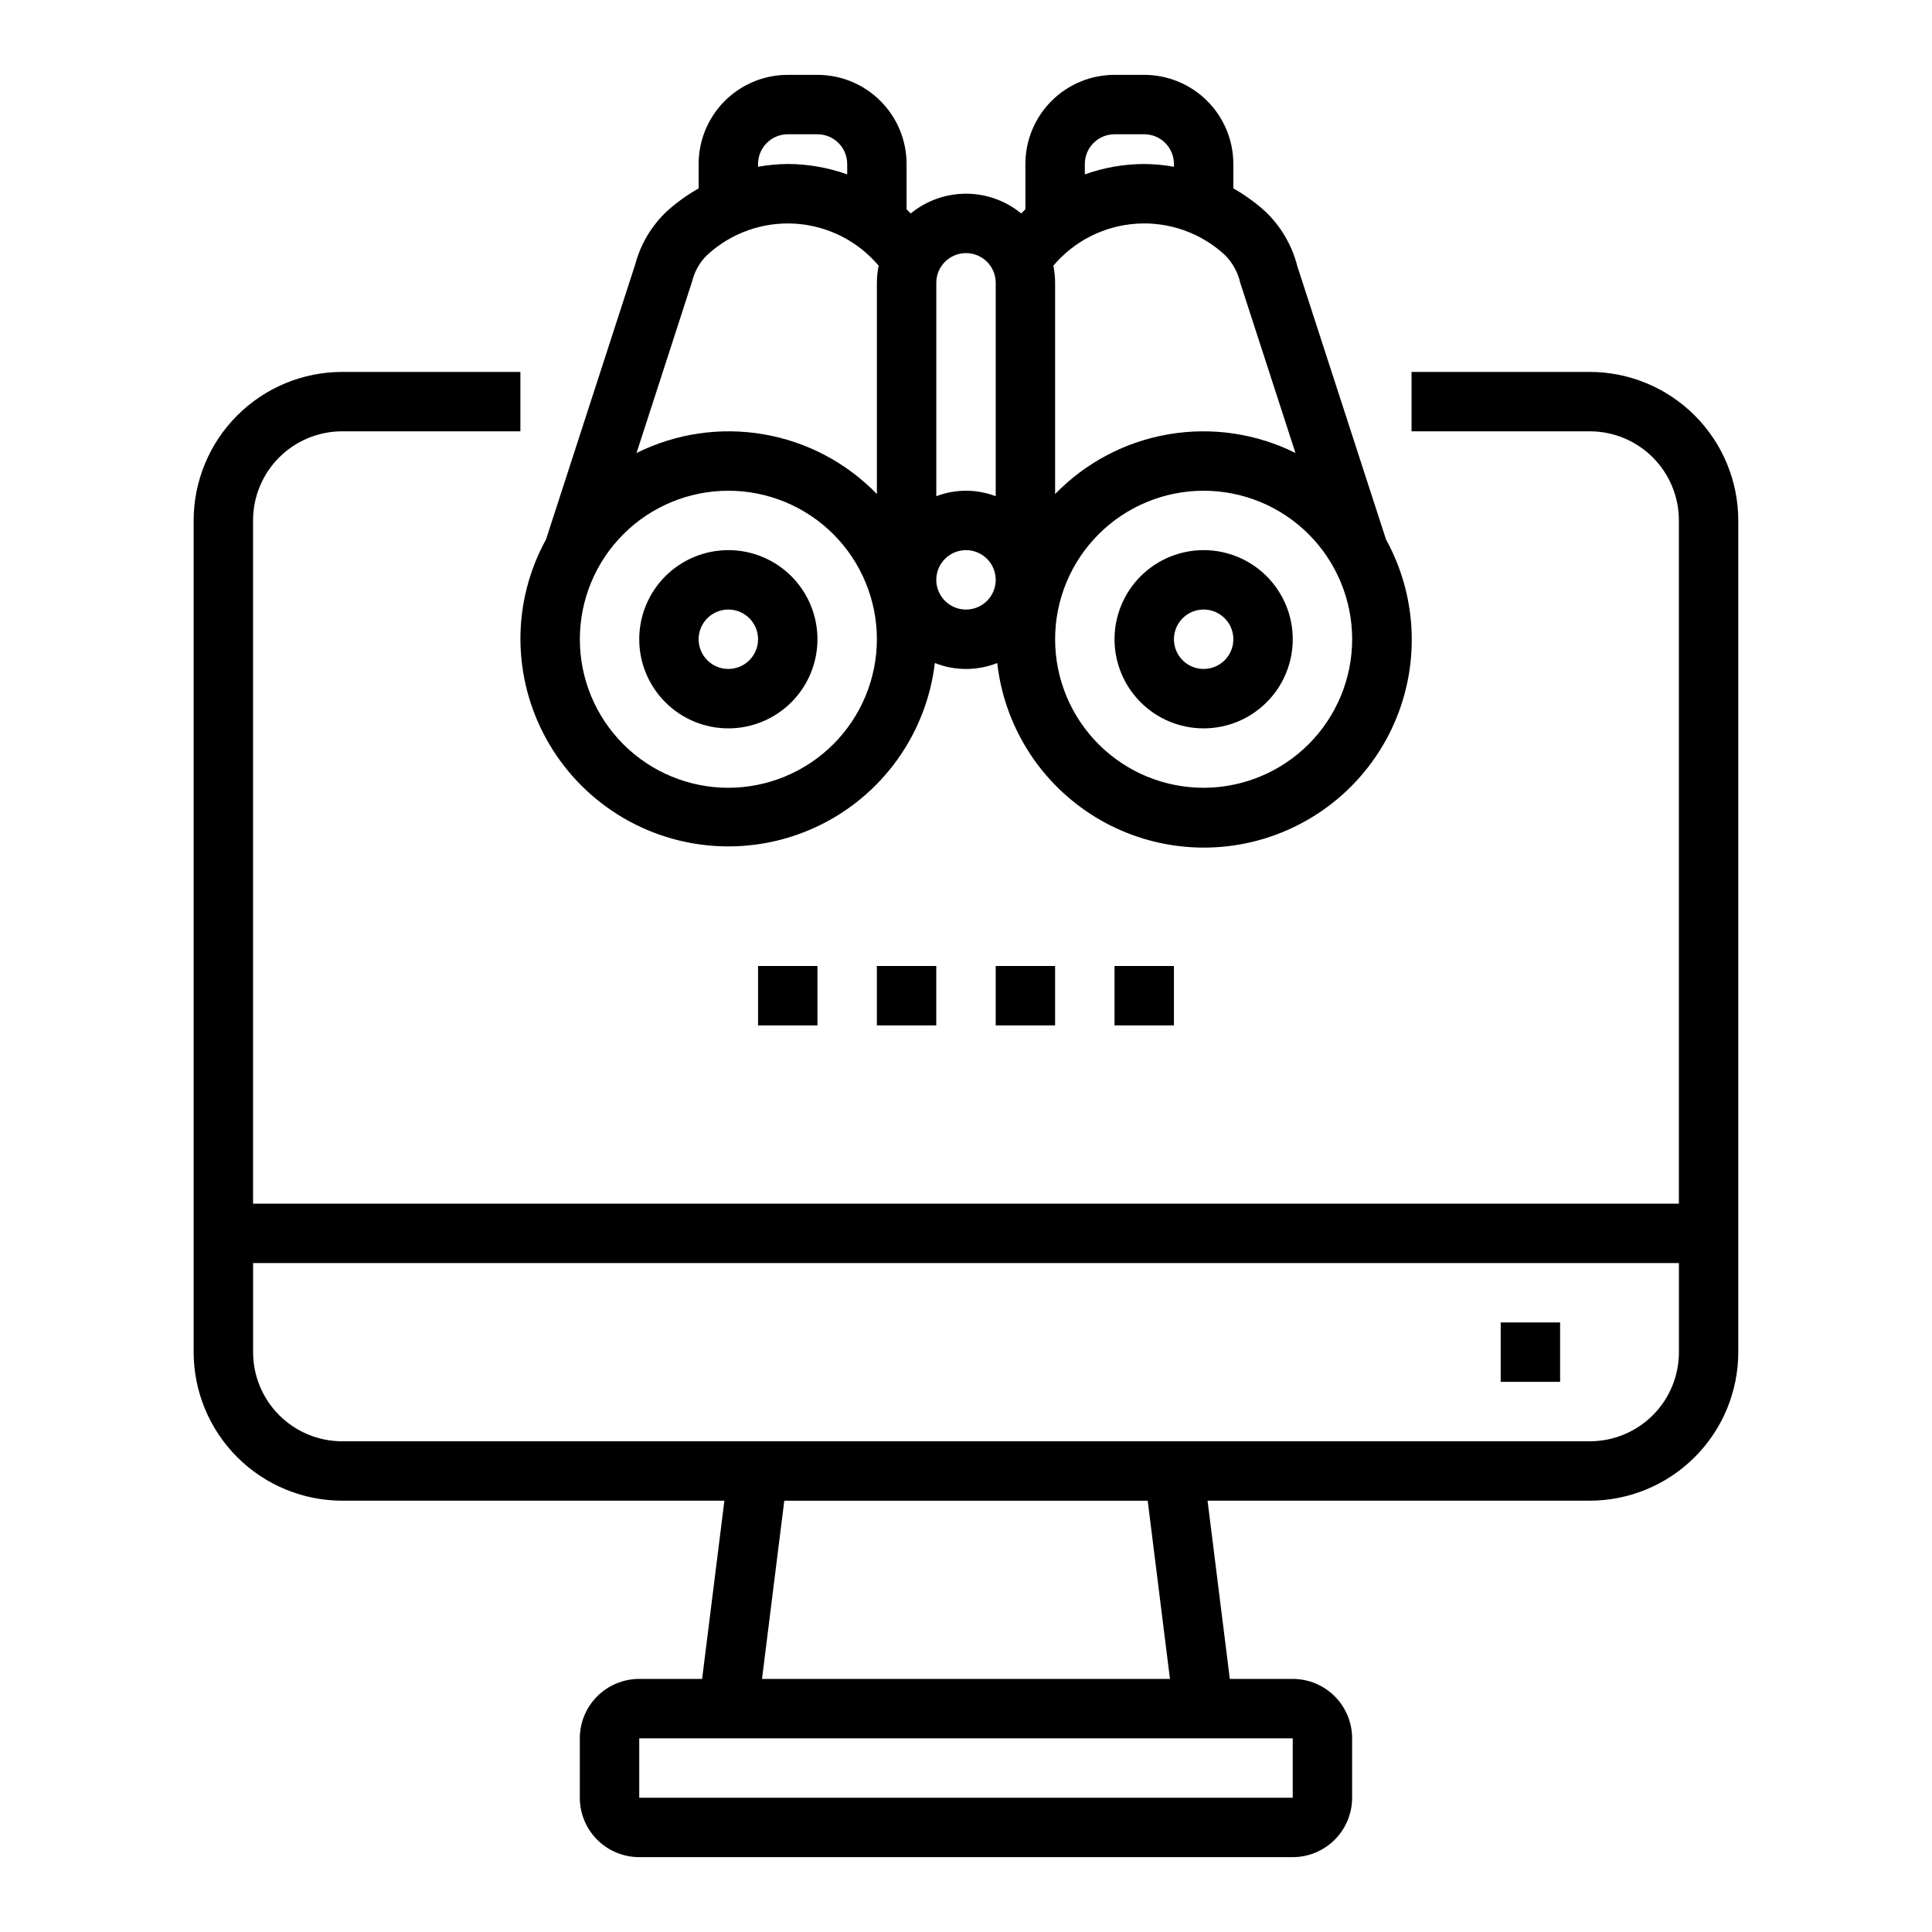
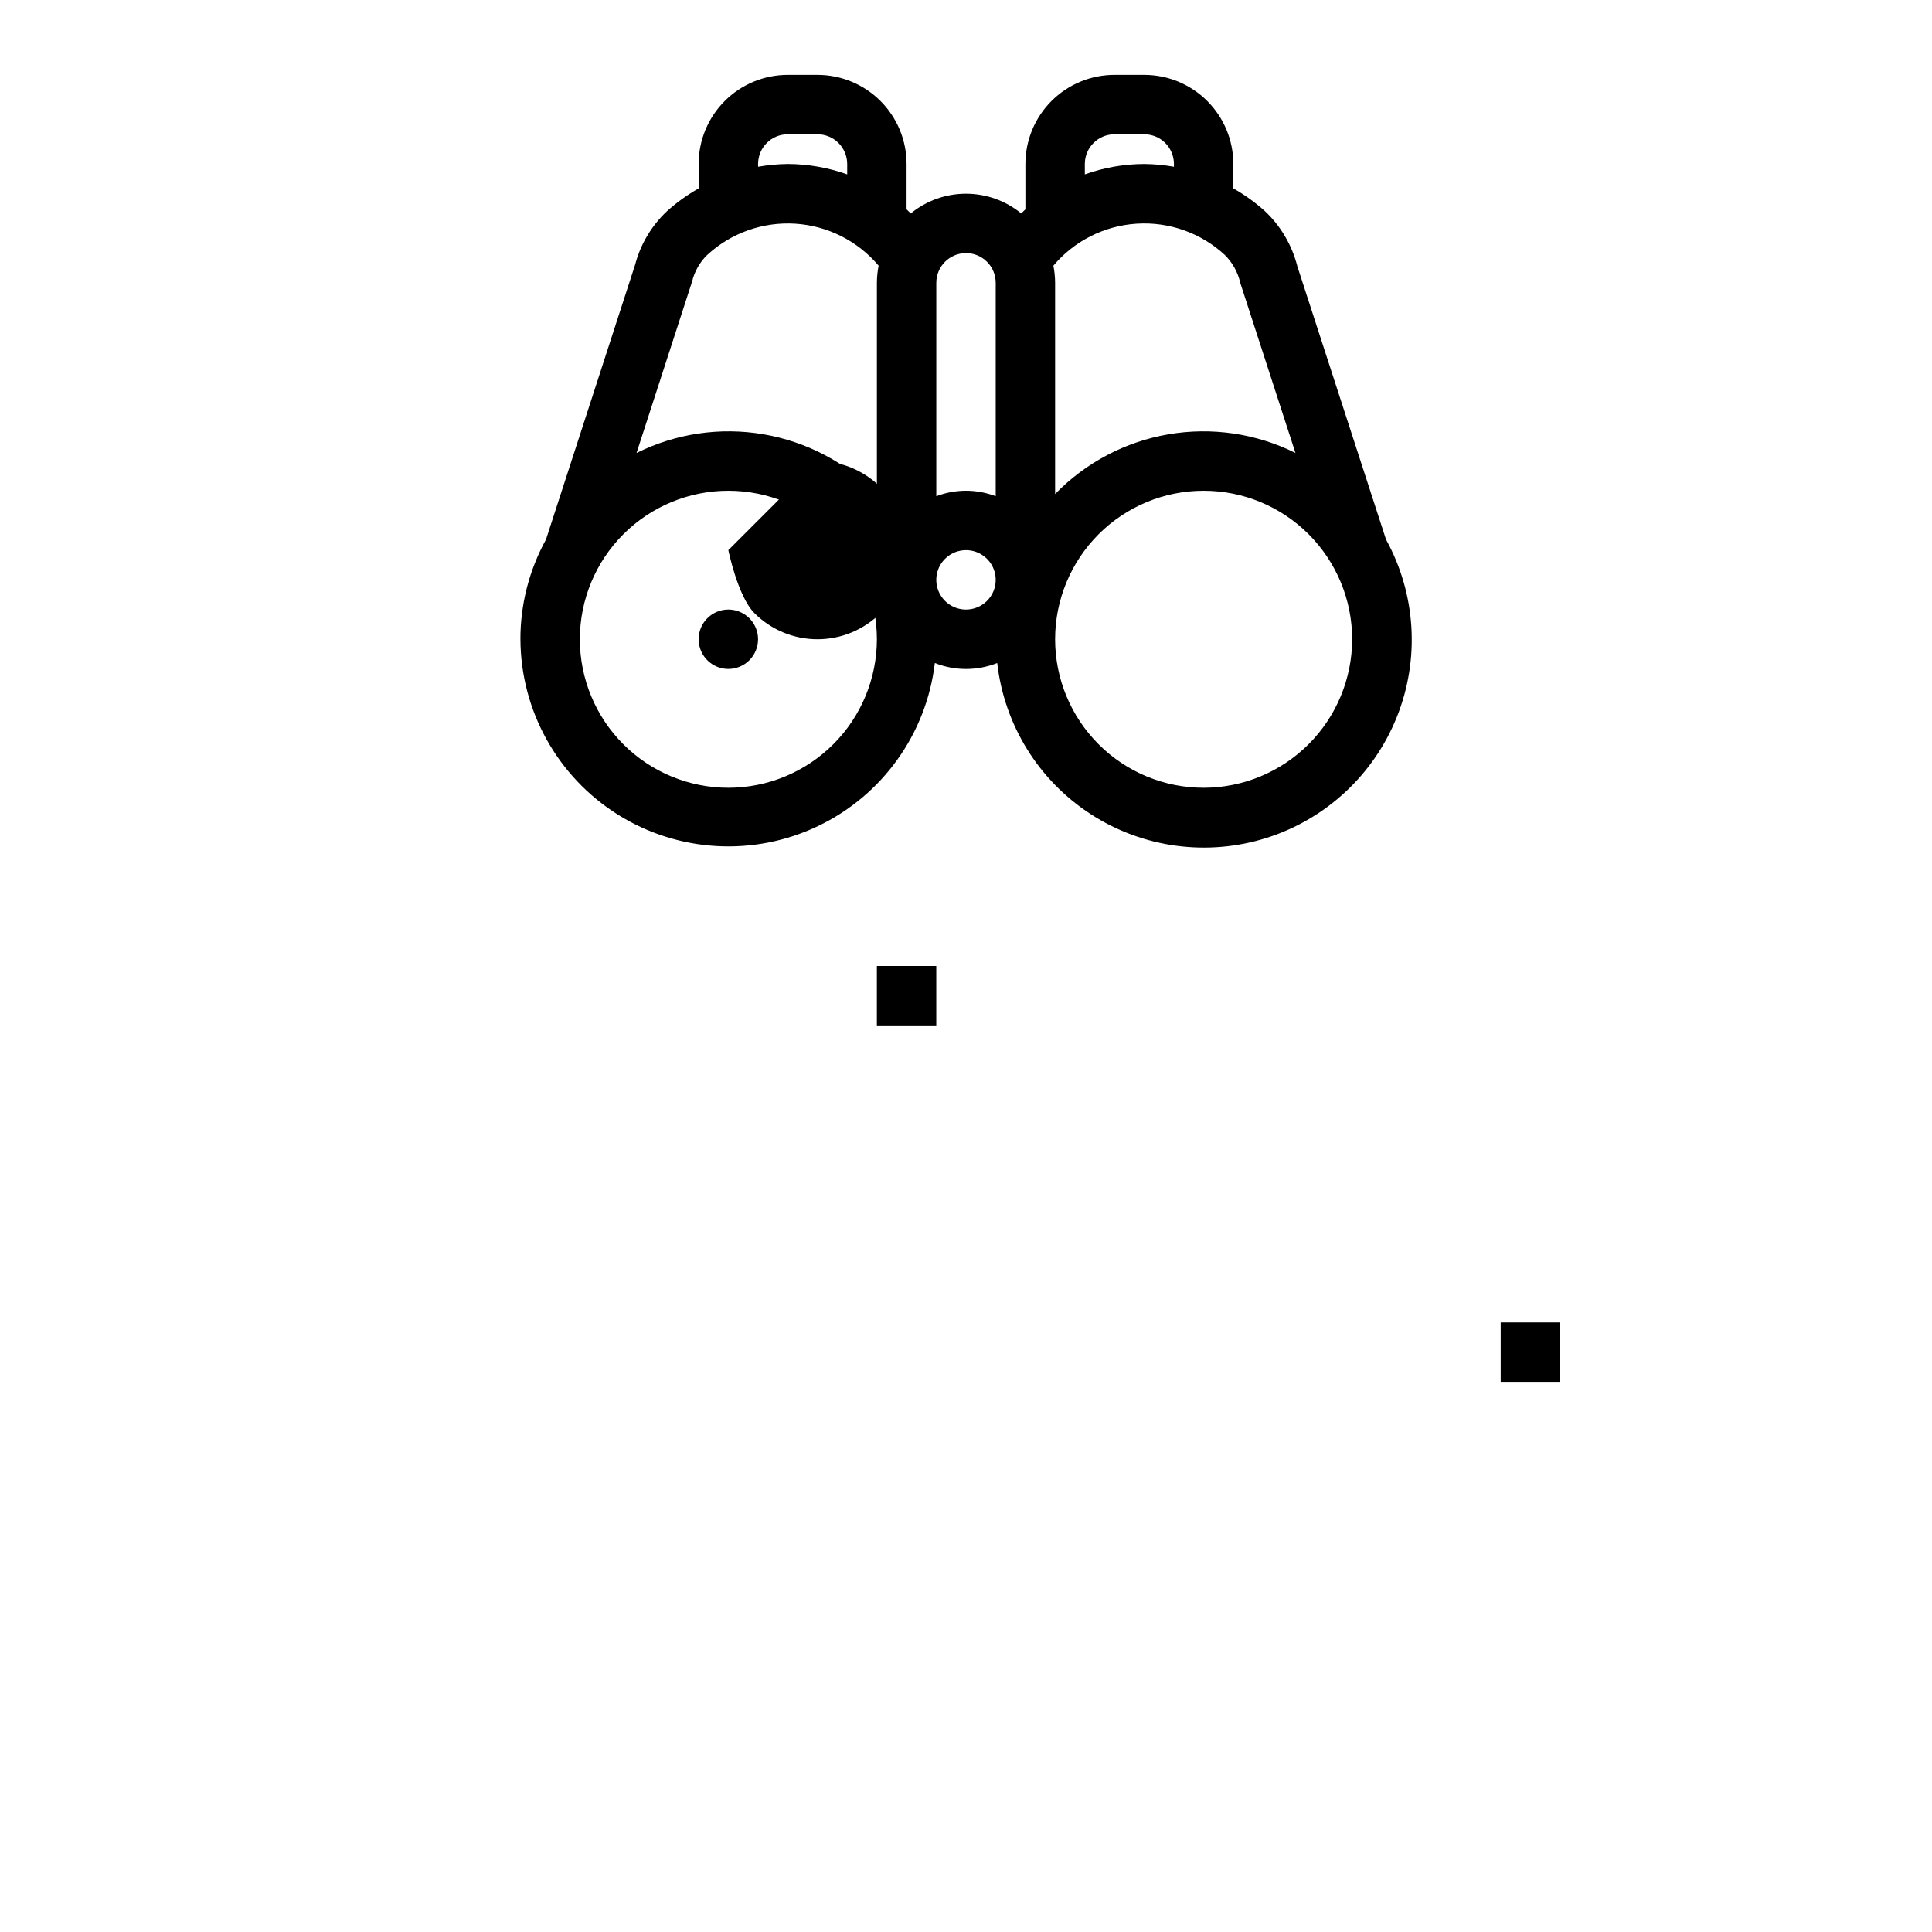
<svg xmlns="http://www.w3.org/2000/svg" fill="#000000" width="800px" height="800px" version="1.1" viewBox="144 144 512 512">
  <g>
-     <path d="m565.31 242.56h-47.234v15.742h47.234c6.262 0 12.27 2.488 16.699 6.918 4.426 4.43 6.914 10.438 6.914 16.699v181.06h-377.86v-181.06c0-6.262 2.488-12.27 6.918-16.699 4.426-4.43 10.434-6.918 16.699-6.918h47.23v-15.742h-47.23c-10.438 0.012-20.441 4.164-27.82 11.543-7.379 7.379-11.527 17.383-11.543 27.816v220.42c0.016 10.434 4.164 20.438 11.543 27.816 7.379 7.379 17.383 11.531 27.82 11.543h101.29l-5.902 47.23h-16.668c-4.176 0-8.18 1.66-11.133 4.613-2.953 2.953-4.609 6.957-4.609 11.133v15.742c0 4.176 1.656 8.18 4.609 11.133 2.953 2.953 6.957 4.613 11.133 4.613h173.18c4.176 0 8.18-1.66 11.133-4.613s4.613-6.957 4.613-11.133v-15.742c0-4.176-1.66-8.18-4.613-11.133-2.953-2.953-6.957-4.613-11.133-4.613h-16.664l-5.902-47.23h101.29c10.434-0.012 20.438-4.164 27.816-11.543s11.531-17.383 11.543-27.816v-220.42c-0.012-10.434-4.164-20.438-11.543-27.816-7.379-7.379-17.383-11.531-27.816-11.543zm-78.723 377.86h-173.18v-15.742h173.18zm-32.535-31.488h-108.11l5.902-47.23h96.309zm111.26-62.977h-330.62c-6.266 0-12.273-2.488-16.699-6.914-4.43-4.43-6.918-10.438-6.918-16.699v-23.617h377.86v23.617c0 6.262-2.488 12.27-6.914 16.699-4.43 4.426-10.438 6.914-16.699 6.914z" />
    <path d="m541.7 494.46h15.742v15.742h-15.742z" />
-     <path d="m462.98 289.79c-6.266 0-12.273 2.488-16.699 6.918-4.43 4.43-6.918 10.438-6.918 16.699s2.488 12.27 6.918 16.699c4.426 4.43 10.434 6.918 16.699 6.918 6.262 0 12.27-2.488 16.695-6.918 4.43-4.43 6.918-10.438 6.918-16.699s-2.488-12.27-6.918-16.699c-4.426-4.43-10.434-6.918-16.695-6.918zm0 31.488c-3.188 0-6.055-1.918-7.273-4.859-1.219-2.941-0.547-6.328 1.707-8.578 2.25-2.25 5.637-2.926 8.578-1.707 2.941 1.219 4.859 4.09 4.859 7.273 0 2.086-0.832 4.09-2.305 5.566-1.477 1.477-3.481 2.305-5.566 2.305z" />
-     <path d="m337.02 289.79c-6.266 0-12.27 2.488-16.699 6.918-4.43 4.43-6.918 10.438-6.918 16.699s2.488 12.27 6.918 16.699c4.43 4.43 10.434 6.918 16.699 6.918 6.262 0 12.27-2.488 16.699-6.918 4.426-4.43 6.914-10.438 6.914-16.699s-2.488-12.27-6.914-16.699c-4.43-4.43-10.438-6.918-16.699-6.918zm0 31.488c-3.184 0-6.055-1.918-7.273-4.859-1.219-2.941-0.547-6.328 1.707-8.578 2.25-2.25 5.637-2.926 8.578-1.707s4.859 4.09 4.859 7.273c0 2.086-0.828 4.09-2.305 5.566-1.477 1.477-3.481 2.305-5.566 2.305z" />
+     <path d="m337.02 289.79s2.488 12.27 6.918 16.699c4.43 4.43 10.434 6.918 16.699 6.918 6.262 0 12.27-2.488 16.699-6.918 4.426-4.43 6.914-10.438 6.914-16.699s-2.488-12.27-6.914-16.699c-4.43-4.43-10.438-6.918-16.699-6.918zm0 31.488c-3.184 0-6.055-1.918-7.273-4.859-1.219-2.941-0.547-6.328 1.707-8.578 2.25-2.25 5.637-2.926 8.578-1.707s4.859 4.09 4.859 7.273c0 2.086-0.828 4.09-2.305 5.566-1.477 1.477-3.481 2.305-5.566 2.305z" />
    <path d="m281.92 313.41c0.07 18.887 9.812 36.422 25.809 46.465 15.996 10.039 36.023 11.188 53.062 3.043 17.043-8.148 28.723-24.453 30.953-43.211 5.309 2.106 11.219 2.106 16.531 0 1.852 16.383 10.941 31.078 24.773 40.047 13.836 8.969 30.957 11.273 46.672 6.281 15.711-4.996 28.363-16.762 34.48-32.074 6.117-15.309 5.055-32.555-2.891-47l-23.508-72.422h0.004c-1.414-5.57-4.383-10.621-8.559-14.566-2.57-2.316-5.387-4.344-8.398-6.051v-6.465c0-6.262-2.488-12.27-6.918-16.699-4.43-4.43-10.438-6.918-16.699-6.918h-7.871c-6.266 0-12.27 2.488-16.699 6.918-4.43 4.43-6.918 10.438-6.918 16.699v12.02c-0.387 0.348-0.723 0.73-1.102 1.086v0.004c-4.129-3.387-9.305-5.234-14.641-5.234-5.34 0-10.516 1.848-14.645 5.234-0.379-0.355-0.715-0.738-1.102-1.086v-12.023c0-6.262-2.488-12.27-6.918-16.699-4.426-4.43-10.434-6.918-16.699-6.918h-7.871c-6.262 0-12.27 2.488-16.699 6.918-4.43 4.43-6.918 10.438-6.918 16.699v6.473c-3.012 1.699-5.828 3.727-8.398 6.043-4.086 3.84-7.008 8.75-8.43 14.172l-23.617 72.816c-4.461 8.102-6.797 17.199-6.785 26.449zm55.105 39.359c-10.441 0-20.453-4.144-27.832-11.527-7.383-7.383-11.527-17.395-11.527-27.832s4.144-20.449 11.527-27.832c7.379-7.383 17.391-11.527 27.832-11.527 10.438 0 20.449 4.144 27.832 11.527 7.379 7.383 11.527 17.395 11.527 27.832-0.012 10.434-4.164 20.438-11.543 27.816s-17.383 11.531-27.816 11.543zm62.977-47.23c-3.184 0-6.055-1.918-7.273-4.859-1.219-2.941-0.547-6.328 1.707-8.578 2.25-2.254 5.637-2.926 8.578-1.707 2.941 1.219 4.859 4.086 4.859 7.273 0 2.086-0.828 4.09-2.305 5.566-1.477 1.473-3.481 2.305-5.566 2.305zm62.977 47.23c-10.441 0-20.453-4.144-27.832-11.527-7.383-7.383-11.531-17.395-11.531-27.832s4.148-20.449 11.531-27.832c7.379-7.383 17.391-11.527 27.832-11.527 10.438 0 20.449 4.144 27.828 11.527 7.383 7.383 11.531 17.395 11.531 27.832-0.012 10.434-4.164 20.438-11.543 27.816-7.379 7.379-17.383 11.531-27.816 11.543zm24.332-88.727c-10.398-5.176-22.176-6.91-33.625-4.953-11.449 1.953-21.98 7.5-30.07 15.836v-55.98c-0.008-1.523-0.16-3.047-0.457-4.543 5.543-6.57 13.527-10.59 22.105-11.129 8.574-0.539 17 2.453 23.316 8.281 2.059 2.039 3.484 4.621 4.117 7.445zm-55.82-76.586c0-4.348 3.523-7.871 7.871-7.871h7.871c2.09 0 4.09 0.828 5.566 2.305 1.477 1.477 2.305 3.481 2.305 5.566v0.734c-2.598-0.465-5.231-0.707-7.871-0.734-5.367 0.02-10.691 0.949-15.742 2.758zm-31.488 23.617c2.086 0 4.09 0.828 5.566 2.305 1.477 1.477 2.305 3.481 2.305 5.566v56.555c-5.07-1.934-10.676-1.934-15.746 0v-56.555c0-4.348 3.527-7.871 7.875-7.871zm-55.105-23.617c0-4.348 3.523-7.871 7.871-7.871h7.871c2.09 0 4.09 0.828 5.566 2.305 1.477 1.477 2.309 3.481 2.309 5.566v2.758c-5.055-1.809-10.379-2.738-15.746-2.758-2.641 0.027-5.273 0.27-7.871 0.734zm-17.484 31.141c0.645-2.676 2.031-5.117 4.008-7.035 6.316-5.828 14.738-8.82 23.316-8.285 8.578 0.539 16.562 4.559 22.105 11.125-0.297 1.496-0.449 3.019-0.457 4.543v55.98c-8.09-8.34-18.625-13.887-30.074-15.84-11.453-1.953-23.23-0.215-33.625 4.965z" />
-     <path d="m407.87 400h15.742v15.742h-15.742z" />
-     <path d="m439.36 400h15.742v15.742h-15.742z" />
    <path d="m376.38 400h15.742v15.742h-15.742z" />
-     <path d="m344.89 400h15.742v15.742h-15.742z" />
  </g>
</svg>